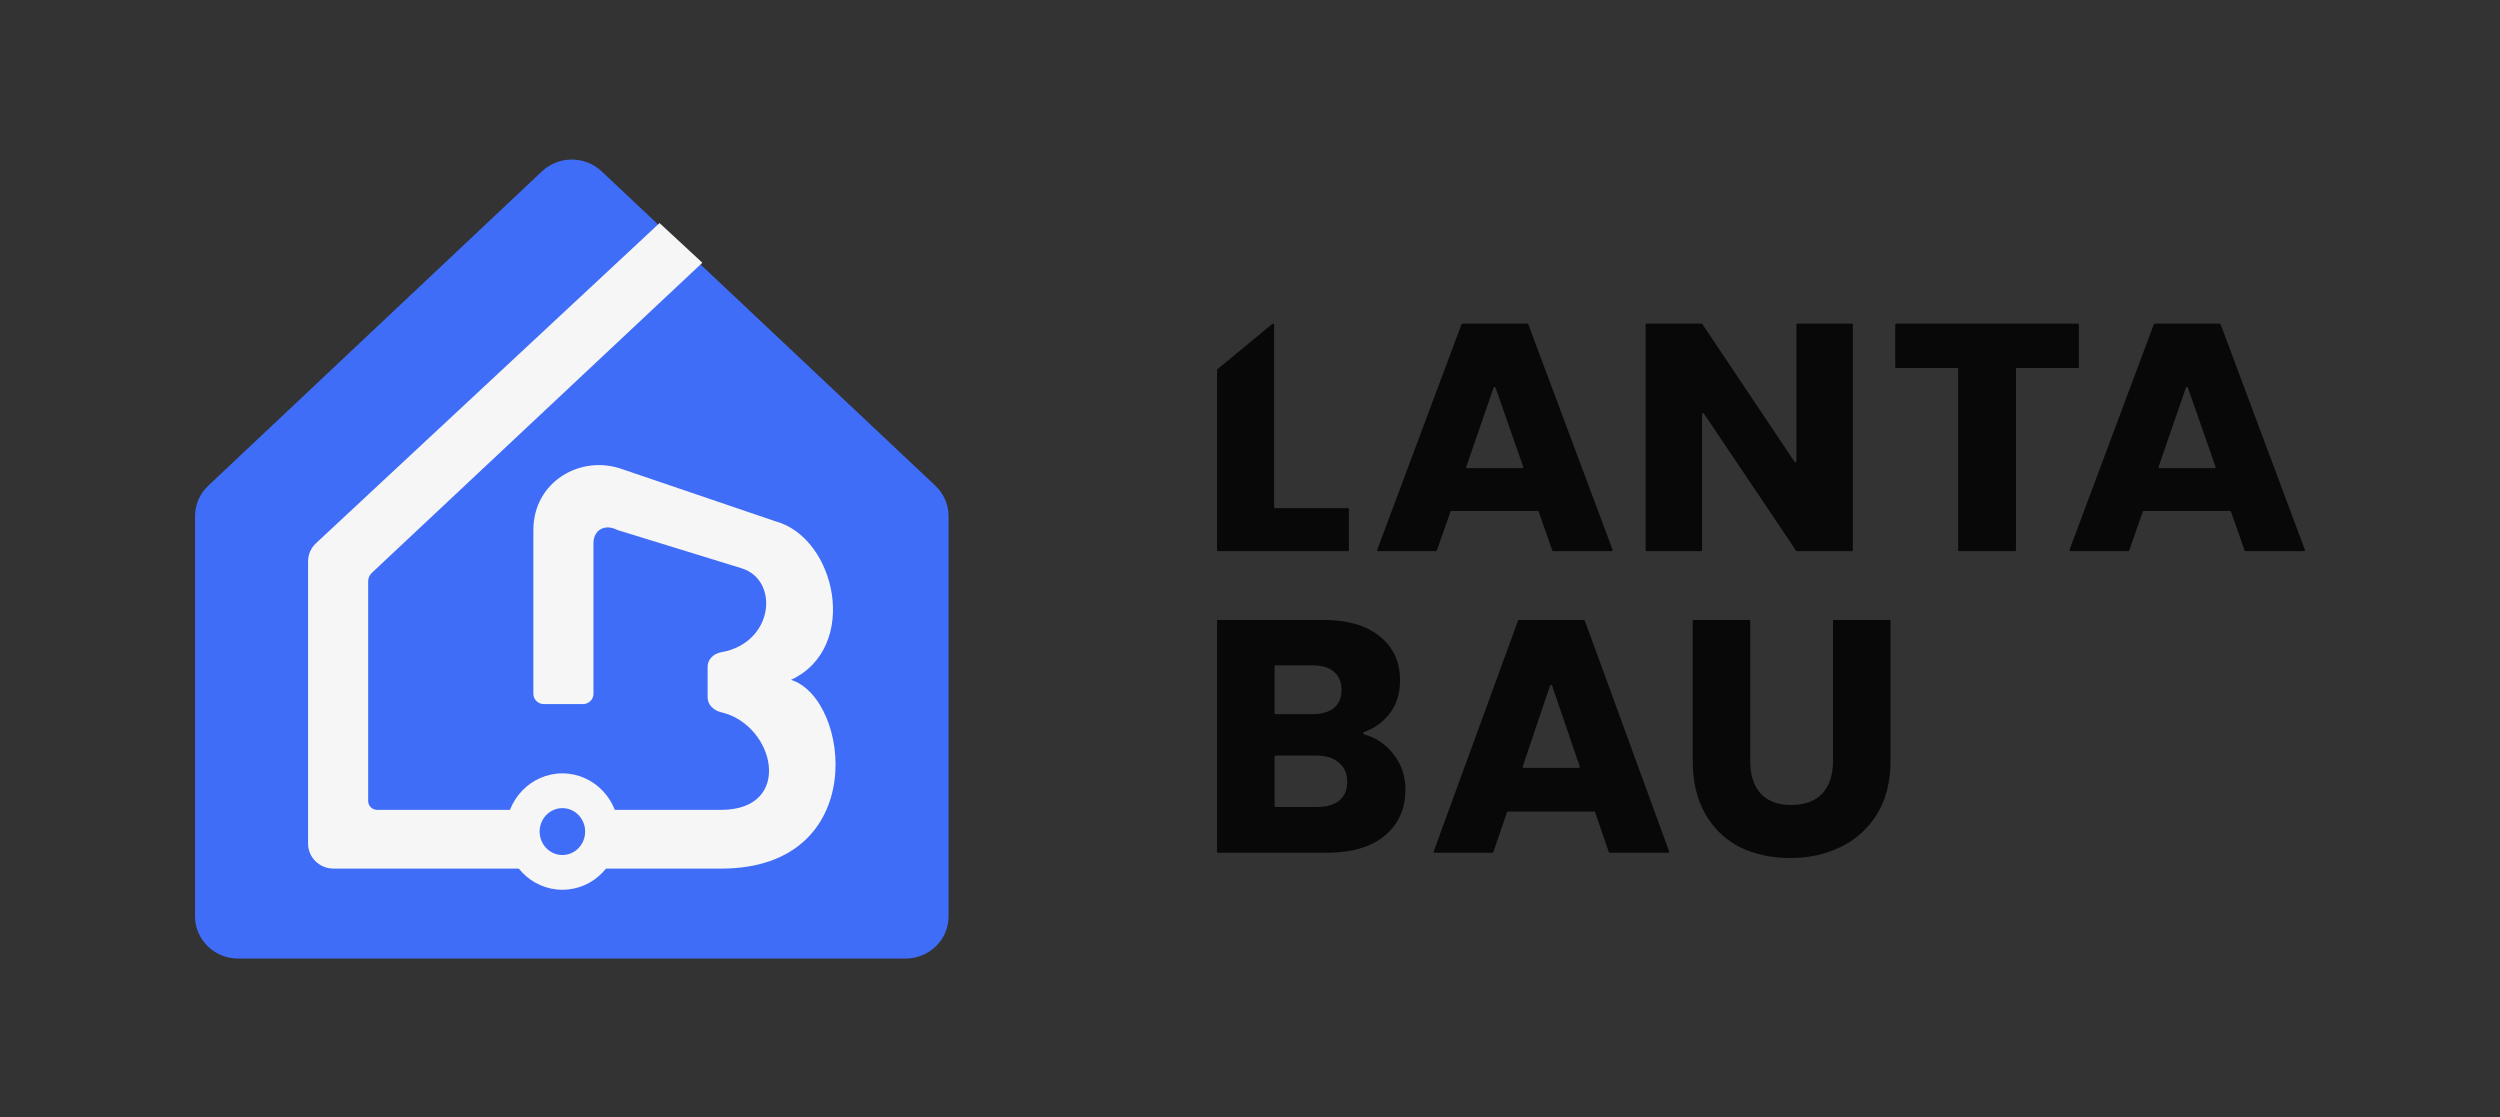
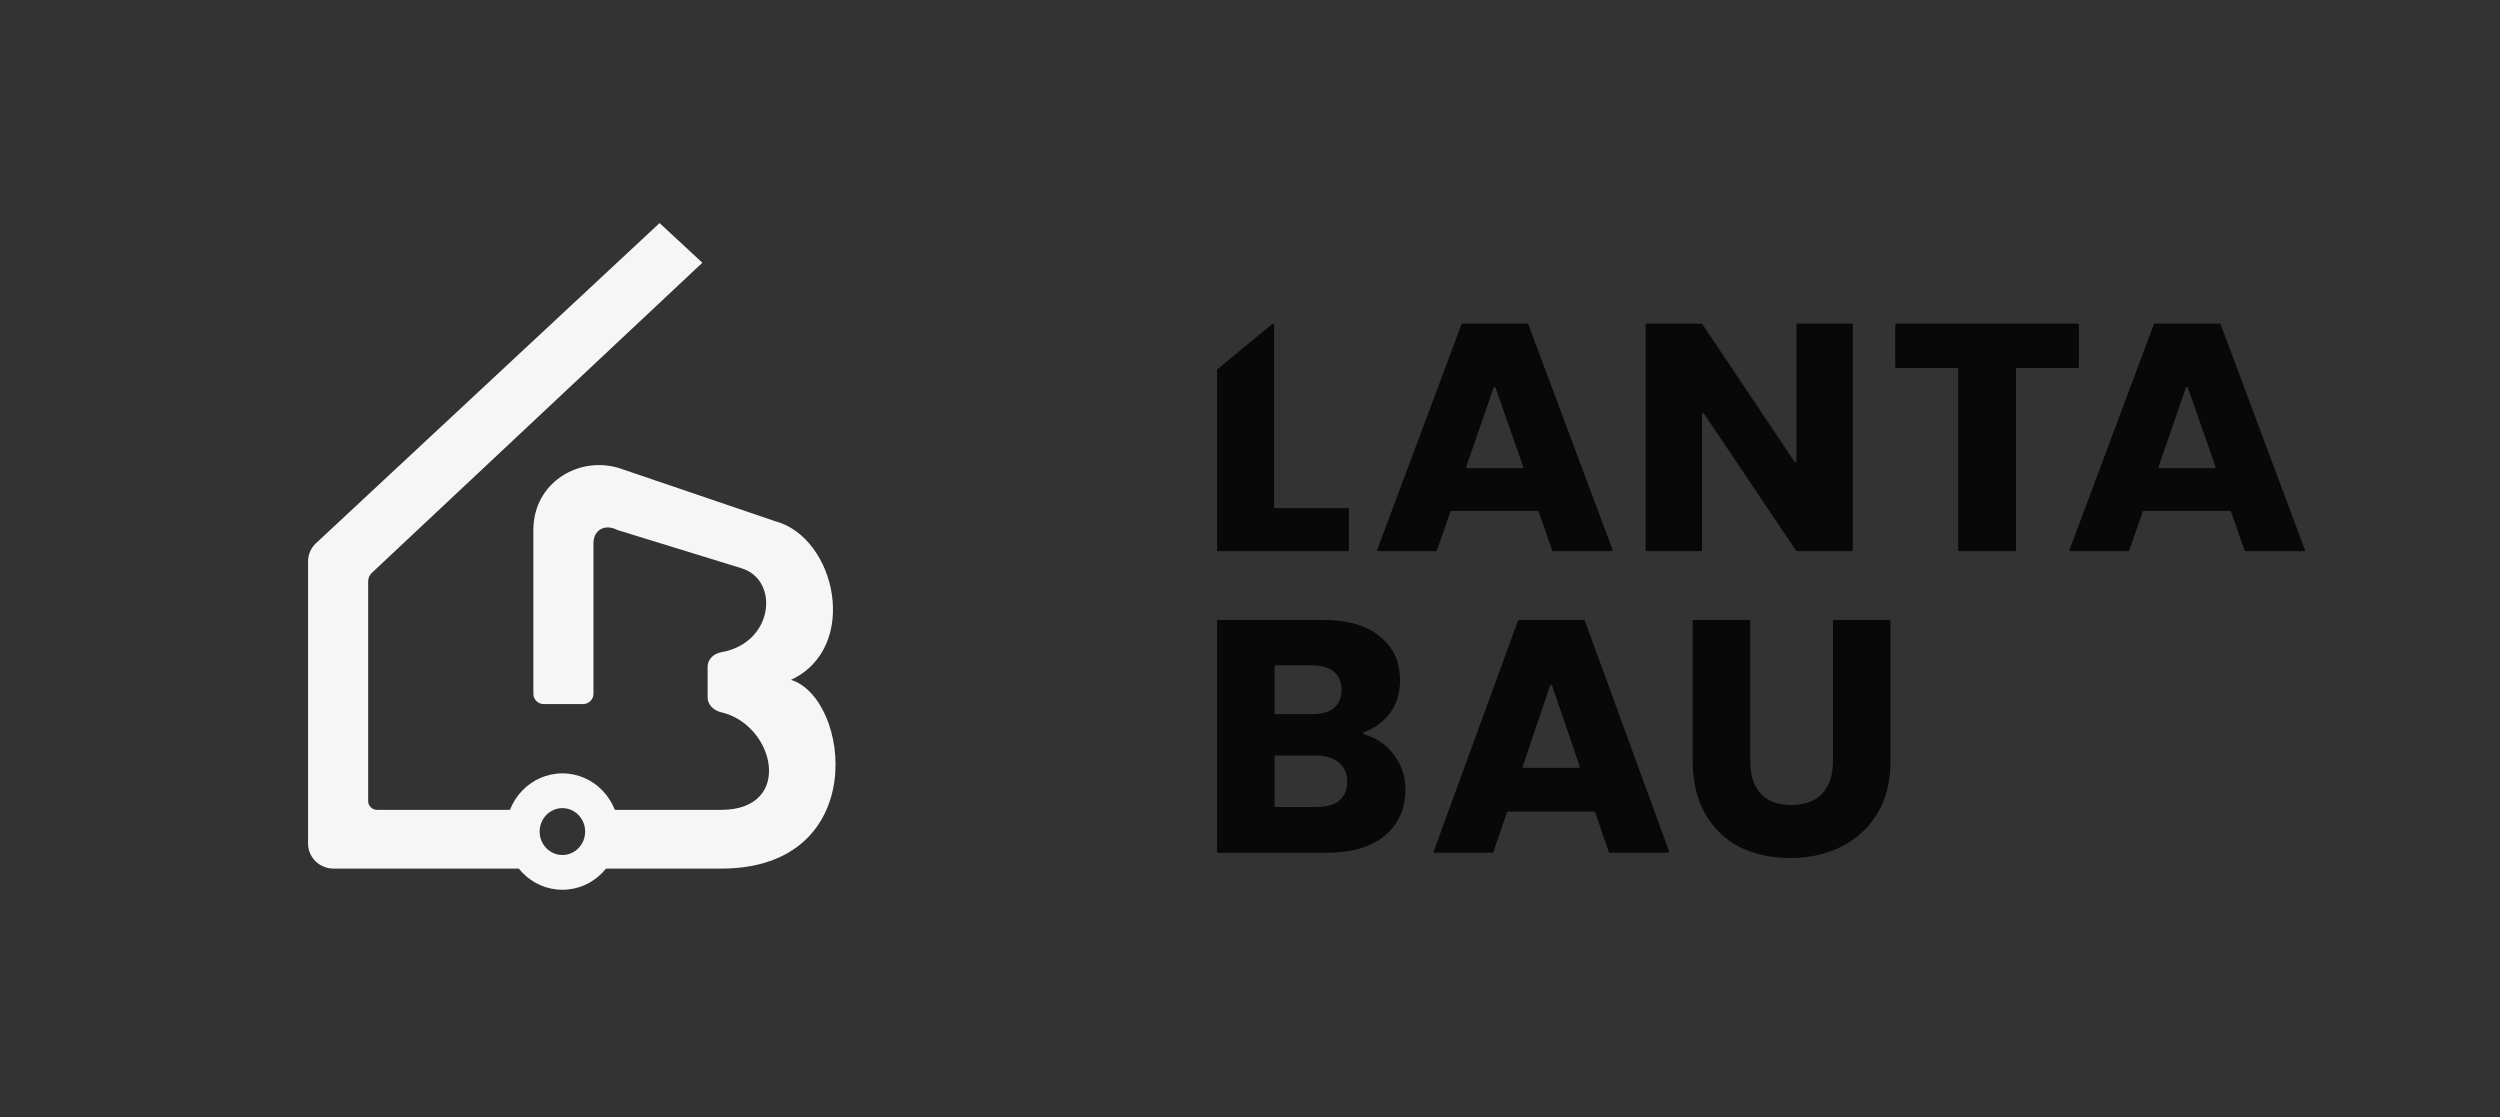
<svg xmlns="http://www.w3.org/2000/svg" width="141" height="63" viewBox="0 0 141 63" fill="none">
  <rect x="0" y="0" width="141" height="63" fill="#333333" stroke="none" />
  <path d="M98.654 34.964C98.686 34.964 98.713 34.99 98.713 35.023V42.919C98.713 43.714 98.909 44.327 99.302 44.756C99.694 45.185 100.269 45.4 101.028 45.4C101.787 45.4 102.369 45.185 102.774 44.756C103.178 44.327 103.381 43.714 103.381 42.919V35.023C103.381 34.99 103.407 34.964 103.44 34.964H106.565C106.598 34.964 106.625 34.99 106.625 35.023V42.9C106.625 44.087 106.372 45.091 105.866 45.911C105.36 46.732 104.677 47.351 103.817 47.768C102.97 48.184 102.021 48.393 100.971 48.393C99.921 48.393 98.979 48.191 98.144 47.787C97.322 47.37 96.671 46.751 96.19 45.93C95.709 45.097 95.469 44.087 95.469 42.9V35.023C95.469 34.99 95.496 34.964 95.529 34.964H98.654Z" fill="#080808" />
  <path d="M89.968 45.815C89.96 45.791 89.938 45.775 89.912 45.775H85.05C85.024 45.775 85.002 45.791 84.993 45.815L84.228 48.054C84.219 48.078 84.197 48.094 84.171 48.094H80.919C80.877 48.094 80.849 48.054 80.863 48.015L85.616 35.002C85.625 34.979 85.647 34.964 85.672 34.964H89.328C89.353 34.964 89.375 34.979 89.383 35.002L94.137 48.015C94.151 48.054 94.122 48.094 94.081 48.094H90.79C90.765 48.094 90.742 48.078 90.734 48.054L89.968 45.815ZM89.041 43.306C89.082 43.306 89.11 43.266 89.097 43.228L87.537 38.664C87.519 38.611 87.443 38.611 87.425 38.665L85.883 43.228C85.87 43.267 85.899 43.306 85.939 43.306H89.041Z" fill="#080808" />
  <path d="M76.927 41.288C76.869 41.309 76.873 41.4 76.932 41.416C77.599 41.601 78.143 41.963 78.564 42.502C79.032 43.088 79.266 43.761 79.266 44.522C79.266 45.619 78.874 46.492 78.089 47.14C77.318 47.776 76.236 48.094 74.845 48.094H68.7C68.667 48.094 68.641 48.068 68.641 48.035V35.022C68.641 34.99 68.667 34.964 68.7 34.964H74.636C75.99 34.964 77.046 35.269 77.805 35.88C78.576 36.491 78.962 37.32 78.962 38.368C78.962 39.141 78.753 39.783 78.336 40.294C77.976 40.749 77.507 41.08 76.927 41.288ZM71.885 40.217C71.885 40.249 71.912 40.276 71.945 40.276H74.01C74.541 40.276 74.946 40.163 75.224 39.939C75.515 39.702 75.661 39.359 75.661 38.91C75.661 38.461 75.515 38.118 75.224 37.881C74.946 37.645 74.541 37.526 74.01 37.526H71.945C71.912 37.526 71.885 37.552 71.885 37.585V40.217ZM74.276 45.513C74.82 45.513 75.237 45.395 75.528 45.158C75.832 44.908 75.983 44.553 75.983 44.092C75.983 43.63 75.825 43.269 75.509 43.007C75.205 42.745 74.782 42.614 74.238 42.614H71.945C71.912 42.614 71.885 42.64 71.885 42.673V45.454C71.885 45.487 71.912 45.513 71.945 45.513H74.276Z" fill="#080808" />
  <path d="M125.828 28.856C125.82 28.833 125.797 28.817 125.772 28.817H120.909C120.884 28.817 120.861 28.833 120.853 28.856L120.087 31.045C120.079 31.068 120.057 31.084 120.031 31.084H116.778C116.737 31.084 116.708 31.044 116.722 31.007L121.476 18.289C121.484 18.267 121.507 18.252 121.532 18.252H125.187C125.212 18.252 125.235 18.267 125.243 18.289L129.996 31.007C130.01 31.044 129.982 31.084 129.94 31.084H126.65C126.624 31.084 126.602 31.068 126.594 31.045L125.828 28.856ZM124.9 26.404C124.941 26.404 124.97 26.366 124.957 26.328L123.397 21.868C123.379 21.816 123.303 21.816 123.284 21.869L121.743 26.328C121.73 26.366 121.758 26.404 121.799 26.404H124.9Z" fill="#080808" />
  <path d="M117.19 18.252C117.223 18.252 117.25 18.277 117.25 18.309V20.698C117.25 20.73 117.223 20.756 117.19 20.756H113.761C113.728 20.756 113.701 20.782 113.701 20.813V31.026C113.701 31.058 113.674 31.084 113.641 31.084H110.499C110.466 31.084 110.439 31.058 110.439 31.026V20.813C110.439 20.782 110.412 20.756 110.379 20.756H106.951C106.917 20.756 106.891 20.73 106.891 20.698V18.309C106.891 18.277 106.917 18.252 106.951 18.252H117.19Z" fill="#080808" />
  <path d="M104.5 31.026C104.5 31.058 104.474 31.084 104.442 31.084H101.349C101.33 31.084 101.311 31.074 101.3 31.058L96.103 23.329C96.07 23.281 95.995 23.303 95.995 23.36V31.026C95.995 31.058 95.969 31.084 95.936 31.084H92.871C92.839 31.084 92.813 31.058 92.813 31.026V18.309C92.813 18.277 92.839 18.252 92.871 18.252H95.963C95.983 18.252 96.002 18.261 96.012 18.277L101.21 26.043C101.242 26.09 101.318 26.068 101.318 26.011V18.309C101.318 18.277 101.344 18.252 101.376 18.252H104.442C104.474 18.252 104.5 18.277 104.5 18.309V31.026Z" fill="#080808" />
  <path d="M86.781 28.856C86.773 28.833 86.75 28.817 86.725 28.817H81.862C81.837 28.817 81.814 28.833 81.806 28.856L81.04 31.045C81.032 31.068 81.01 31.084 80.984 31.084H77.731C77.69 31.084 77.662 31.044 77.675 31.007L82.429 18.289C82.437 18.267 82.46 18.252 82.485 18.252H86.14C86.165 18.252 86.188 18.267 86.196 18.289L90.95 31.007C90.963 31.044 90.935 31.084 90.894 31.084H87.603C87.578 31.084 87.555 31.068 87.547 31.045L86.781 28.856ZM85.854 26.404C85.894 26.404 85.923 26.366 85.91 26.328L84.35 21.868C84.332 21.816 84.256 21.816 84.238 21.869L82.696 26.328C82.683 26.366 82.712 26.404 82.752 26.404H85.854Z" fill="#080808" />
  <path d="M71.86 28.601C71.86 28.633 71.887 28.658 71.92 28.658H76.019C76.052 28.658 76.078 28.684 76.078 28.716V31.026C76.078 31.058 76.052 31.084 76.019 31.084H68.7C68.667 31.084 68.641 31.058 68.641 31.026V20.869C68.641 20.852 68.648 20.836 68.662 20.825L71.763 18.265C71.801 18.233 71.86 18.26 71.86 18.309V28.601Z" fill="#080808" />
-   <path d="M30.565 9.665L11.746 27.393C11.269 27.842 11 28.462 11 29.109V51.681C11 52.997 12.088 54.063 13.431 54.063H51.069C52.412 54.063 53.5 52.997 53.5 51.681V29.109C53.5 28.462 53.231 27.842 52.754 27.393L33.935 9.665C32.994 8.778 31.506 8.778 30.565 9.665Z" fill="#3F6DF8" />
  <path fill-rule="evenodd" clip-rule="evenodd" d="M37.199 12.581L39.613 14.818L20.972 32.309C20.839 32.434 20.764 32.606 20.764 32.787V45.179C20.764 45.453 20.991 45.676 21.272 45.676H29.574V48.989H18.815C18.02 48.989 17.375 48.358 17.375 47.581V31.658C17.375 31.273 17.536 30.904 17.822 30.638L37.199 12.581ZM33.98 48.989H40.672C49.102 48.989 47.966 39.383 44.612 38.344C48.517 36.525 47.153 30.308 43.722 29.397L35.081 26.456C32.751 25.628 30.082 27.16 30.082 29.894V39.131C30.082 39.451 30.348 39.711 30.675 39.711H32.878C33.205 39.711 33.471 39.451 33.471 39.131V30.64C33.471 29.894 34.107 29.521 34.827 29.894L41.816 32.048C43.975 32.7 43.661 36.268 40.67 36.788C40.256 36.861 39.91 37.185 39.91 37.597V39.338C39.91 39.75 40.257 40.074 40.667 40.169C43.714 40.872 44.795 45.676 40.672 45.676H38.515H33.98L33.98 48.989Z" fill="#F6F6F6" />
  <path fill-rule="evenodd" clip-rule="evenodd" d="M31.719 48.222C32.428 48.222 33.002 47.63 33.002 46.901C33.002 46.171 32.428 45.579 31.719 45.579C31.01 45.579 30.436 46.171 30.436 46.901C30.436 47.63 31.01 48.222 31.719 48.222ZM31.719 50.183C33.479 50.183 34.907 48.714 34.907 46.901C34.907 45.088 33.479 43.618 31.719 43.618C29.959 43.618 28.532 45.088 28.532 46.901C28.532 48.714 29.959 50.183 31.719 50.183Z" fill="#F6F6F6" />
</svg>